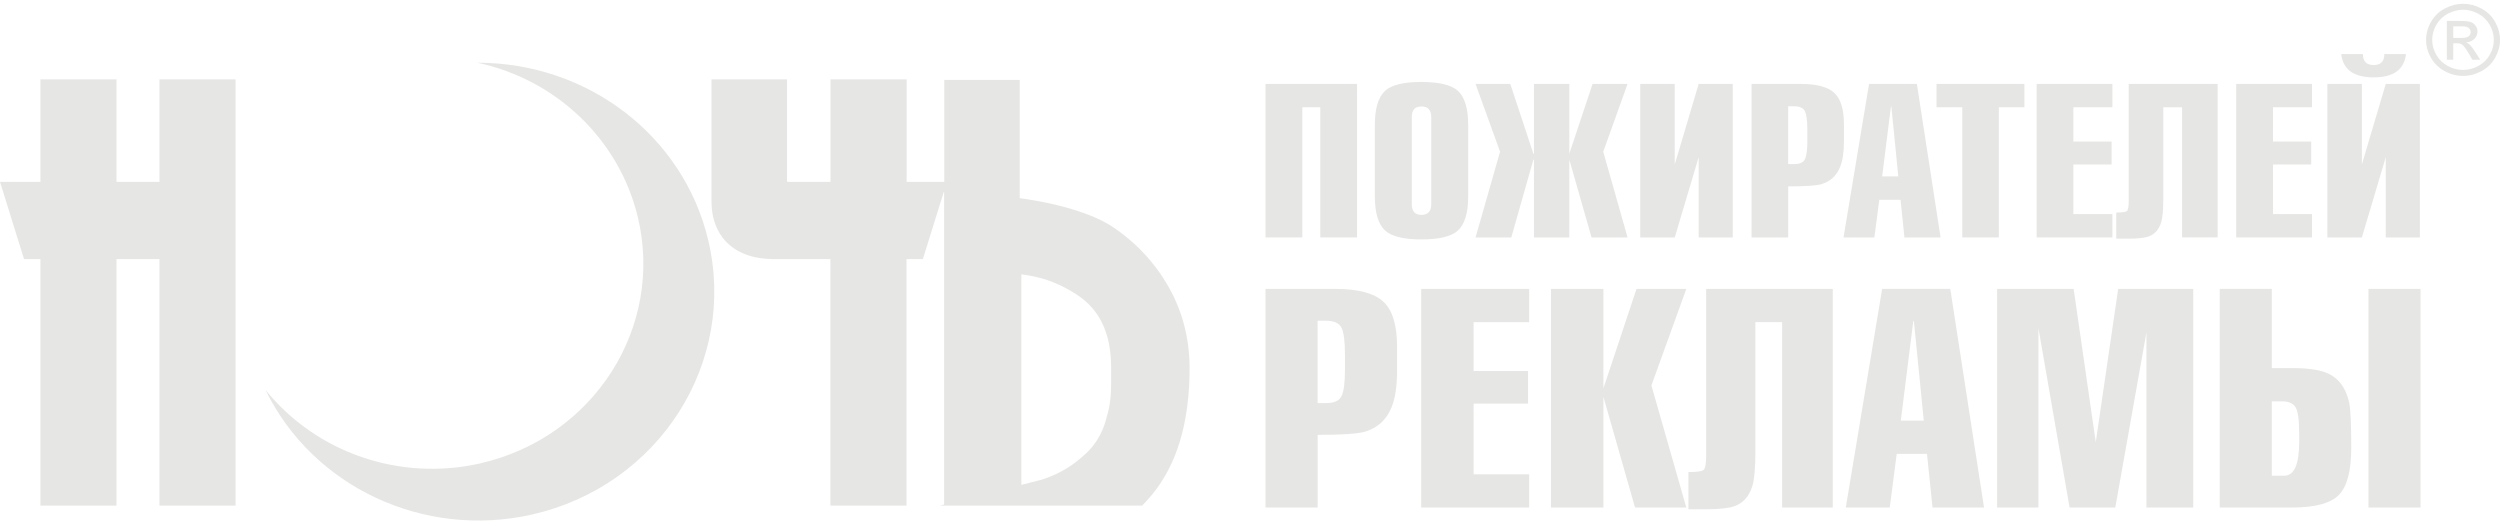
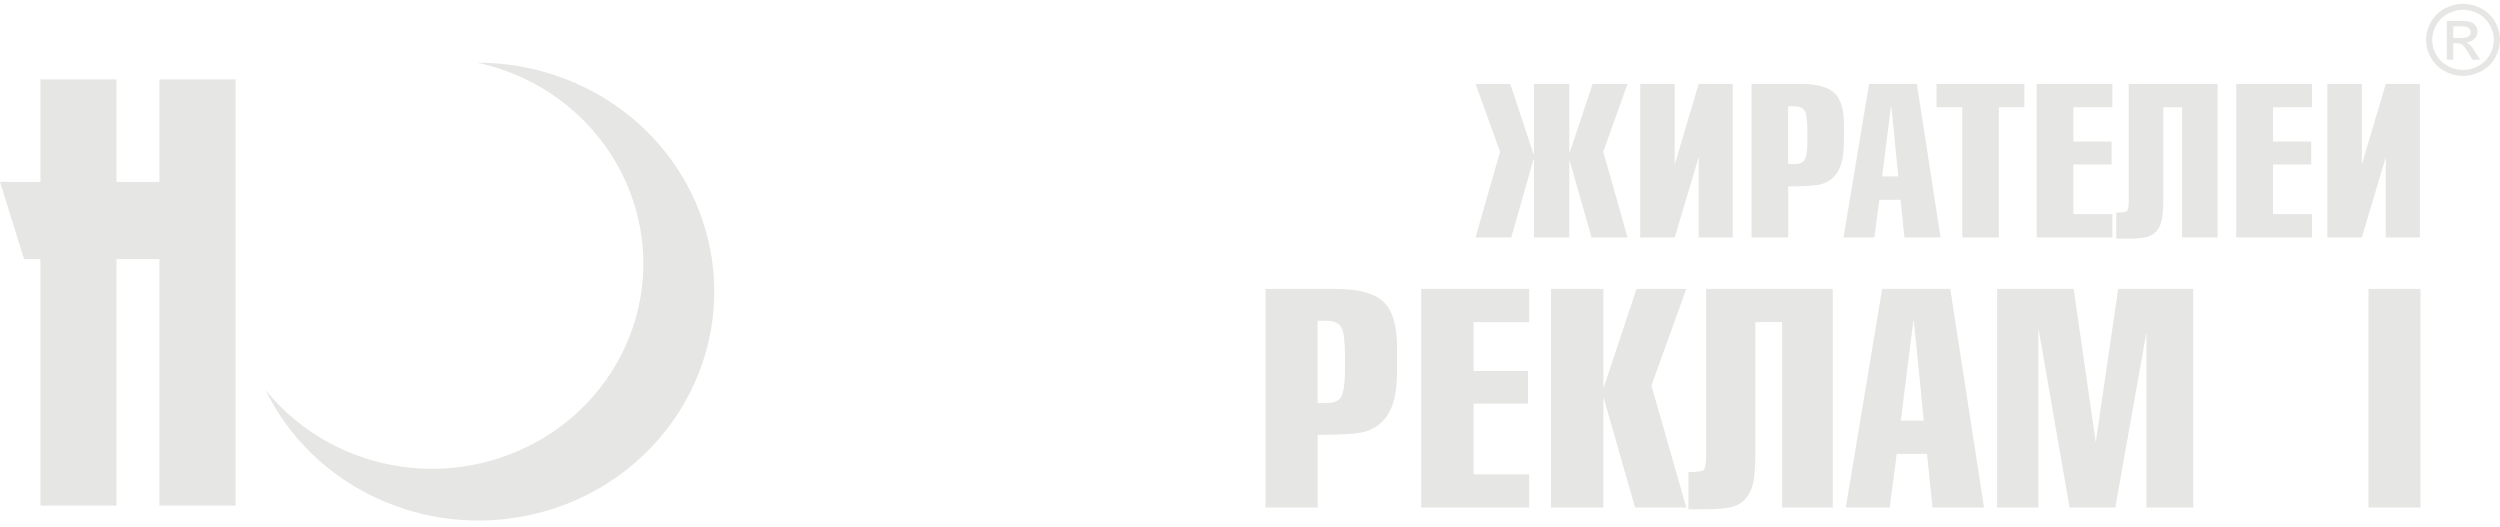
<svg xmlns="http://www.w3.org/2000/svg" width="370" height="78" viewBox="0 0 370 78" fill="none">
  <path d="M358.241 42.76H350.531V75.117H358.241V42.76Z" fill="#E1E1DF" fill-opacity="0.83" />
-   <path fill-rule="evenodd" clip-rule="evenodd" d="M336.229 59.401V70.411H338.04C339.535 70.411 340.279 68.746 340.279 65.411V64.276C340.279 62.092 340.086 60.731 339.697 60.202C339.308 59.668 338.684 59.401 337.824 59.401H336.229ZM336.229 42.76V54.484C339.562 54.484 340.795 54.484 339.932 54.484C341.396 54.511 342.629 54.668 343.635 54.947C345.788 55.533 347.137 57.097 347.684 59.638C347.884 60.562 347.984 62.788 347.984 66.31C347.984 69.666 347.38 71.971 346.174 73.23C344.968 74.482 342.641 75.113 339.196 75.113H328.516V42.756H336.225L336.229 42.76Z" fill="#E1E1DF" fill-opacity="0.83" />
  <path fill-rule="evenodd" clip-rule="evenodd" d="M313.49 42.76H324.601V75.117H317.67V49.192L313.062 75.117H306.3L301.688 48.56V75.117H295.574V42.76H306.901L310.172 65.453L313.49 42.76Z" fill="#E1E1DF" fill-opacity="0.83" />
  <path fill-rule="evenodd" clip-rule="evenodd" d="M283.171 47.508L281.318 62.254H284.72L283.256 47.508H283.171ZM286.015 75.113L285.194 67.171H280.713L279.681 75.113H273.177L278.559 42.756H288.639L293.636 75.113H286.015Z" fill="#E1E1DF" fill-opacity="0.83" />
  <path fill-rule="evenodd" clip-rule="evenodd" d="M252.51 42.76H271.247V75.117H263.753V47.677H259.792V67.047C259.792 69.317 259.646 70.926 259.36 71.881C258.844 73.644 257.765 74.711 256.132 75.076C255.215 75.271 254.078 75.369 252.73 75.369H249.886V69.866C251.123 69.866 251.867 69.761 252.125 69.55C252.383 69.34 252.514 68.648 252.514 67.471V42.764L252.51 42.76Z" fill="#E1E1DF" fill-opacity="0.83" />
  <path fill-rule="evenodd" clip-rule="evenodd" d="M249.574 75.117H241.988L237.303 58.728V75.117H229.547V42.76H237.303V57.469L242.204 42.76H249.574L244.408 57.048L249.574 75.117Z" fill="#E1E1DF" fill-opacity="0.83" />
  <path fill-rule="evenodd" clip-rule="evenodd" d="M226.318 75.117H210.34V42.76H226.318V47.677H218.092V54.905H226.145V59.736H218.092V70.2H226.318V75.117Z" fill="#E1E1DF" fill-opacity="0.83" />
  <path fill-rule="evenodd" clip-rule="evenodd" d="M195.006 47.466V59.653H196.297C197.472 59.653 198.227 59.303 198.558 58.604C198.89 57.905 199.055 56.601 199.055 54.695V52.466C199.055 50.564 198.89 49.252 198.558 48.538C198.227 47.824 197.445 47.466 196.212 47.466H195.006ZM195.006 75.117H187.296V42.76H197.676C201.005 42.76 203.355 43.384 204.719 44.632C206.083 45.876 206.765 48.113 206.765 51.334V54.823C206.765 57.146 206.491 58.969 205.948 60.284C205.201 62.134 203.879 63.337 201.987 63.897C200.924 64.205 198.601 64.359 195.01 64.359V75.117H195.006Z" fill="#E1E1DF" fill-opacity="0.83" />
-   <path fill-rule="evenodd" clip-rule="evenodd" d="M351.309 11.452C348.366 11.452 346.763 10.302 346.501 8.001H349.707C349.707 9.08 350.242 9.625 351.309 9.625C352.357 9.625 352.881 9.084 352.881 8.001H356.087C355.825 10.302 354.23 11.452 351.309 11.452Z" fill="#E1E1DF" fill-opacity="0.83" />
  <path fill-rule="evenodd" clip-rule="evenodd" d="M344.448 12.422H349.557V24.341L353.094 12.422H358.145V35.141H353.094V23.251L349.557 35.141H344.448V12.422Z" fill="#E1E1DF" fill-opacity="0.83" />
  <path fill-rule="evenodd" clip-rule="evenodd" d="M342.178 35.141H330.959V12.422H342.178V15.876H336.403V20.951H342.055V24.341H336.403V31.686H342.178V35.141Z" fill="#E1E1DF" fill-opacity="0.83" />
  <path fill-rule="evenodd" clip-rule="evenodd" d="M315.058 12.422H328.212V35.137H322.949V15.873H320.167V29.472C320.167 31.066 320.067 32.198 319.862 32.867C319.5 34.107 318.745 34.851 317.593 35.111C316.95 35.246 316.152 35.318 315.204 35.318H313.208V31.453C314.075 31.453 314.599 31.382 314.78 31.232C314.962 31.081 315.054 30.596 315.054 29.769V12.422H315.058Z" fill="#E1E1DF" fill-opacity="0.83" />
  <path fill-rule="evenodd" clip-rule="evenodd" d="M312.635 35.141H301.419V12.422H312.635V15.876H306.859V20.951H312.515V24.341H306.859V31.686H312.635V35.141Z" fill="#E1E1DF" fill-opacity="0.83" />
  <path fill-rule="evenodd" clip-rule="evenodd" d="M295.828 35.141H290.415V15.876H286.604V12.422H299.608V15.876H295.828V35.141Z" fill="#E1E1DF" fill-opacity="0.83" />
  <path fill-rule="evenodd" clip-rule="evenodd" d="M279.858 15.759L278.559 26.111H280.948L279.92 15.759H279.858ZM281.854 35.14L281.28 29.566H278.136L277.407 35.14H272.842L276.621 12.425H283.699L287.205 35.14H281.854Z" fill="#E1E1DF" fill-opacity="0.83" />
  <path fill-rule="evenodd" clip-rule="evenodd" d="M264.647 15.73V24.285H265.552C266.377 24.285 266.908 24.041 267.139 23.548C267.371 23.056 267.486 22.142 267.486 20.804V19.241C267.486 17.902 267.371 16.985 267.139 16.482C266.908 15.978 266.357 15.73 265.49 15.73H264.647ZM264.647 35.141H259.233V12.422H266.523C268.862 12.422 270.507 12.862 271.466 13.734C272.426 14.61 272.903 16.177 272.903 18.44V20.887C272.903 22.518 272.711 23.8 272.329 24.725C271.805 26.022 270.877 26.867 269.548 27.262C268.8 27.476 267.17 27.585 264.651 27.585V35.137L264.647 35.141Z" fill="#E1E1DF" fill-opacity="0.83" />
  <path fill-rule="evenodd" clip-rule="evenodd" d="M242.755 12.422H247.864V24.341L251.404 12.422H256.452V35.141H251.404V23.251L247.864 35.141H242.755V12.422Z" fill="#E1E1DF" fill-opacity="0.83" />
  <path fill-rule="evenodd" clip-rule="evenodd" d="M218.381 35.141L222.011 22.454L218.381 12.422H223.521L226.938 22.748H227.031V12.422H232.263V22.748L235.704 12.422H240.878L237.279 22.454L240.878 35.141H235.55L232.263 23.635V35.141H227.031V23.635H226.938L223.671 35.141H218.381Z" fill="#E1E1DF" fill-opacity="0.83" />
-   <path fill-rule="evenodd" clip-rule="evenodd" d="M211.82 17.32C211.82 16.279 211.334 15.756 210.367 15.756C209.4 15.756 208.946 16.279 208.946 17.32V30.239C208.946 31.284 209.42 31.803 210.367 31.803C211.334 31.803 211.82 31.281 211.82 30.239V17.316V17.32ZM217.291 18.5V29.063C217.291 31.54 216.767 33.243 215.719 34.167C214.733 35.013 212.949 35.434 210.367 35.434C207.786 35.434 206.014 35.01 205.047 34.167C203.999 33.243 203.475 31.54 203.475 29.063V18.5C203.475 16.023 203.999 14.32 205.047 13.396C206.014 12.55 207.79 12.129 210.367 12.129C212.945 12.129 214.733 12.554 215.719 13.396C216.767 14.32 217.291 16.023 217.291 18.5Z" fill="#E1E1DF" fill-opacity="0.83" />
-   <path fill-rule="evenodd" clip-rule="evenodd" d="M187.296 12.422H200.843V35.141H195.403V15.876H192.741V35.141H187.296V12.422Z" fill="#E1E1DF" fill-opacity="0.83" />
  <path fill-rule="evenodd" clip-rule="evenodd" d="M363.084 5.618H364.236C364.783 5.618 365.161 5.535 365.361 5.378C365.561 5.216 365.662 5.005 365.662 4.742C365.662 4.573 365.611 4.423 365.515 4.287C365.419 4.156 365.284 4.054 365.114 3.99C364.941 3.919 364.625 3.893 364.159 3.893H363.084V5.626V5.618ZM362.132 8.847V3.103H364.151C364.845 3.103 365.342 3.156 365.654 3.261C365.966 3.367 366.209 3.551 366.394 3.814C366.579 4.077 366.667 4.359 366.667 4.656C366.667 5.077 366.513 5.441 366.209 5.753C365.904 6.065 365.492 6.238 364.987 6.276C365.195 6.359 365.361 6.464 365.484 6.58C365.723 6.806 366.012 7.186 366.355 7.719L367.072 8.84H365.912L365.388 7.934C364.976 7.227 364.648 6.78 364.394 6.603C364.221 6.468 363.966 6.404 363.631 6.404H363.076V8.84H362.125L362.132 8.847ZM364.533 1.442C363.766 1.442 363.015 1.637 362.286 2.021C361.558 2.404 360.988 2.953 360.58 3.667C360.171 4.381 359.963 5.126 359.963 5.9C359.963 6.667 360.163 7.404 360.568 8.11C360.973 8.813 361.535 9.366 362.259 9.76C362.984 10.155 363.739 10.351 364.529 10.351C365.315 10.351 366.074 10.155 366.798 9.76C367.526 9.366 368.085 8.817 368.486 8.11C368.886 7.404 369.087 6.671 369.087 5.9C369.087 5.126 368.883 4.381 368.474 3.667C368.066 2.953 367.499 2.404 366.767 2.021C366.039 1.637 365.292 1.442 364.529 1.442H364.533ZM364.533 0.559C365.45 0.559 366.347 0.788 367.222 1.25C368.097 1.709 368.778 2.367 369.268 3.224C369.753 4.077 370 4.972 370 5.9C370 6.821 369.757 7.704 369.276 8.55C368.798 9.4 368.12 10.057 367.253 10.527C366.386 10.997 365.477 11.234 364.533 11.234C363.585 11.234 362.676 11.001 361.812 10.527C360.946 10.057 360.267 9.4 359.786 8.55C359.3 7.701 359.062 6.817 359.062 5.9C359.062 4.972 359.308 4.077 359.797 3.224C360.287 2.367 360.969 1.709 361.847 1.25C362.722 0.792 363.619 0.562 364.536 0.559L364.533 0.559Z" fill="#E1E1DF" fill-opacity="0.83" />
-   <path fill-rule="evenodd" clip-rule="evenodd" d="M153.865 71.08L154.25 70.963L154.632 70.839L155.005 70.704L155.375 70.561L155.741 70.411L156.103 70.253L156.462 70.084L156.812 69.907L157.159 69.723L157.502 69.527L157.841 69.324L158.176 69.114L158.512 68.892L158.839 68.663L159.167 68.422L159.486 68.174L159.806 67.915L160.122 67.648L160.453 67.351L160.623 67.197L160.773 67.058L160.923 66.915L161.07 66.768L161.209 66.622L161.347 66.471L161.482 66.321L161.613 66.167L161.74 66.009L161.864 65.847L161.983 65.686L162.102 65.52L162.218 65.355L162.33 65.186L162.438 65.013L162.545 64.836L162.646 64.659L162.746 64.479L162.842 64.295L162.935 64.107L163.027 63.915L163.116 63.72L163.2 63.524L163.281 63.321L163.358 63.118L163.436 62.912L163.509 62.701L163.578 62.487L163.644 62.269L163.705 62.047L163.763 61.822L163.844 61.502L163.902 61.31L163.933 61.201L163.963 61.089L163.994 60.972L164.025 60.855L164.052 60.735L164.079 60.611L164.106 60.487L164.133 60.359L164.16 60.228L164.183 60.092L164.206 59.957L164.229 59.818L164.252 59.679L164.272 59.536L164.291 59.393L164.31 59.247L164.329 59.096L164.345 58.946L164.36 58.792L164.376 58.634L164.387 58.476L164.399 58.314L164.41 58.149L164.418 57.984L164.426 57.815L164.433 57.642V57.469L164.441 57.292V57.115L164.445 56.935V56.747V54.349L164.437 53.826L164.418 53.33L164.387 52.845L164.345 52.375L164.291 51.917L164.229 51.469L164.156 51.033L164.071 50.609L163.975 50.195L163.867 49.797L163.751 49.406L163.624 49.026L163.486 48.658L163.339 48.301L163.185 47.955L163.019 47.617L162.846 47.289L162.661 46.97L162.465 46.662L162.26 46.361L162.045 46.068L161.817 45.782L161.578 45.508L161.332 45.237L161.074 44.974L160.804 44.718L160.523 44.47L160.23 44.23L159.922 43.993L159.602 43.764L159.271 43.542L158.901 43.309L158.739 43.211L158.577 43.113L158.415 43.019L158.253 42.925L158.092 42.835L157.93 42.745L157.768 42.658L157.606 42.572L157.448 42.489L157.286 42.41L157.124 42.331L156.963 42.253L156.801 42.177L156.639 42.106L156.477 42.035L156.319 41.963L156.161 41.895L156.003 41.828L155.841 41.764L155.68 41.7L155.522 41.64L155.36 41.58L155.198 41.523L155.04 41.467L154.882 41.414L154.72 41.362L154.558 41.313L154.401 41.264L154.239 41.219L154.077 41.174L153.915 41.132L153.753 41.091L153.588 41.05L153.418 41.008L153.248 40.967L153.079 40.929L152.909 40.892L152.74 40.858L152.57 40.824L152.401 40.794L152.231 40.764L152.062 40.734L151.892 40.708L151.723 40.681L151.553 40.655L151.384 40.629L151.214 40.606L151.16 40.599V71.76L153.464 71.177L153.857 71.069L153.865 71.08ZM151.168 74.827H139.097L139.729 74.666V28.247L136.585 38.34H134.161V74.827H122.899V38.34H114.396L114.2 38.336L114.007 38.328L113.814 38.321L113.622 38.313L113.429 38.298L113.24 38.283L113.048 38.264L112.859 38.245L112.674 38.223L112.485 38.197L112.3 38.167L112.119 38.136L111.934 38.103L111.753 38.065L111.572 38.024L111.395 37.979L111.217 37.93L111.04 37.877L110.867 37.825L110.693 37.768L110.516 37.708L110.343 37.644L110.173 37.58L110.004 37.509L109.838 37.434L109.669 37.358L109.507 37.276L109.345 37.193L109.183 37.103L109.025 37.013L108.859 36.911L108.64 36.768L108.424 36.614L108.212 36.453L108.008 36.283L107.808 36.107L107.615 35.926L107.43 35.738L107.253 35.543L107.083 35.34L106.921 35.129L106.767 34.915L106.621 34.697L106.482 34.472L106.351 34.246L106.228 34.013L106.116 33.78L106.008 33.543L105.912 33.299L105.823 33.054L105.742 32.806L105.669 32.558L105.6 32.306L105.542 32.051L105.488 31.795L105.442 31.536L105.403 31.273L105.373 31.01L105.346 30.747L105.326 30.48L105.311 30.213L105.303 29.942V29.683V11.745H116.477V26.849L116.48 26.909H116.55L116.735 26.912H122.919V11.745H134.181V26.912H139.748V11.835H150.921V29.333H150.933L151.145 29.363L151.349 29.393L151.549 29.423L151.746 29.45L151.942 29.48L152.135 29.51L152.324 29.54L152.509 29.57L152.694 29.6L152.875 29.63L153.048 29.66L153.222 29.69L153.395 29.72L153.564 29.75L153.726 29.78L153.888 29.811L154.046 29.841L154.204 29.871L154.354 29.901L154.505 29.931L154.647 29.961L155.063 30.047L155.479 30.137L155.888 30.232L156.292 30.326L156.689 30.423L157.082 30.521L157.467 30.622L157.845 30.724L158.219 30.829L158.585 30.938L158.947 31.047L159.301 31.16L159.652 31.273L159.995 31.389L160.33 31.506L160.661 31.626L160.989 31.75L161.309 31.874L161.625 32.002L161.933 32.133L162.233 32.265L162.53 32.4L162.823 32.539L163.112 32.682L163.393 32.825L163.667 32.975L163.936 33.126L164.202 33.28L164.46 33.442L164.711 33.603L164.957 33.769L165.177 33.923L165.478 34.137L165.782 34.359L166.082 34.584L166.379 34.817L166.672 35.05L166.961 35.291L167.246 35.532L167.527 35.776L167.805 36.024L168.078 36.276L168.348 36.532L168.614 36.791L168.876 37.054L169.134 37.321L169.388 37.592L169.639 37.866L169.885 38.144L170.128 38.426L170.367 38.712L170.602 39.001L170.833 39.294L171.06 39.587L171.284 39.884L171.503 40.185L171.719 40.49L171.927 40.798L172.131 41.11L172.332 41.426L172.528 41.745L172.721 42.065L172.91 42.392L173.095 42.722L173.276 43.057L173.453 43.395L173.626 43.737L173.792 44.079L173.95 44.425L174.104 44.775L174.251 45.124L174.393 45.478L174.528 45.835L174.659 46.192L174.782 46.549L174.902 46.91L175.013 47.271L175.121 47.635L175.221 48L175.318 48.372L175.406 48.744L175.491 49.116L175.568 49.492L175.641 49.868L175.707 50.248L175.769 50.627L175.823 51.007L175.873 51.391L175.915 51.774L175.954 52.161L175.984 52.548L176.011 52.939L176.031 53.33L176.046 53.721L176.054 54.116V54.514L176.05 55.386L176.027 56.247L175.988 57.093L175.934 57.931L175.865 58.754L175.78 59.566L175.68 60.367L175.564 61.152L175.433 61.927L175.287 62.686L175.121 63.434L174.94 64.171L174.744 64.893L174.532 65.603L174.301 66.298L174.054 66.983L173.788 67.655L173.507 68.313L173.206 68.956L172.89 69.584L172.555 70.2L172.205 70.802L171.835 71.388L171.45 71.959L171.045 72.519L170.621 73.061L170.182 73.587L169.727 74.098L169.026 74.831H151.168V74.827Z" fill="#E1E1DF" fill-opacity="0.83" />
  <path fill-rule="evenodd" clip-rule="evenodd" d="M23.599 74.827V38.34H17.242V74.827H5.984V38.34H3.556L0 26.912H5.984V11.745H17.242V26.912H23.599V11.745H34.861V74.827H23.599Z" fill="#E1E1DF" fill-opacity="0.83" />
  <path fill-rule="evenodd" clip-rule="evenodd" d="M39.284 57.697C46.847 67.057 59.227 71.275 71.063 68.583C87.884 64.757 98.326 48.424 94.388 32.088C91.622 20.612 82.263 11.733 70.631 9.279C87.06 9.29 101.1 20.127 104.787 35.422C109.183 53.645 97.528 71.88 78.757 76.146C62.729 79.781 46.262 72.064 39.288 57.69" fill="#E1E1DF" fill-opacity="0.83" />
</svg>